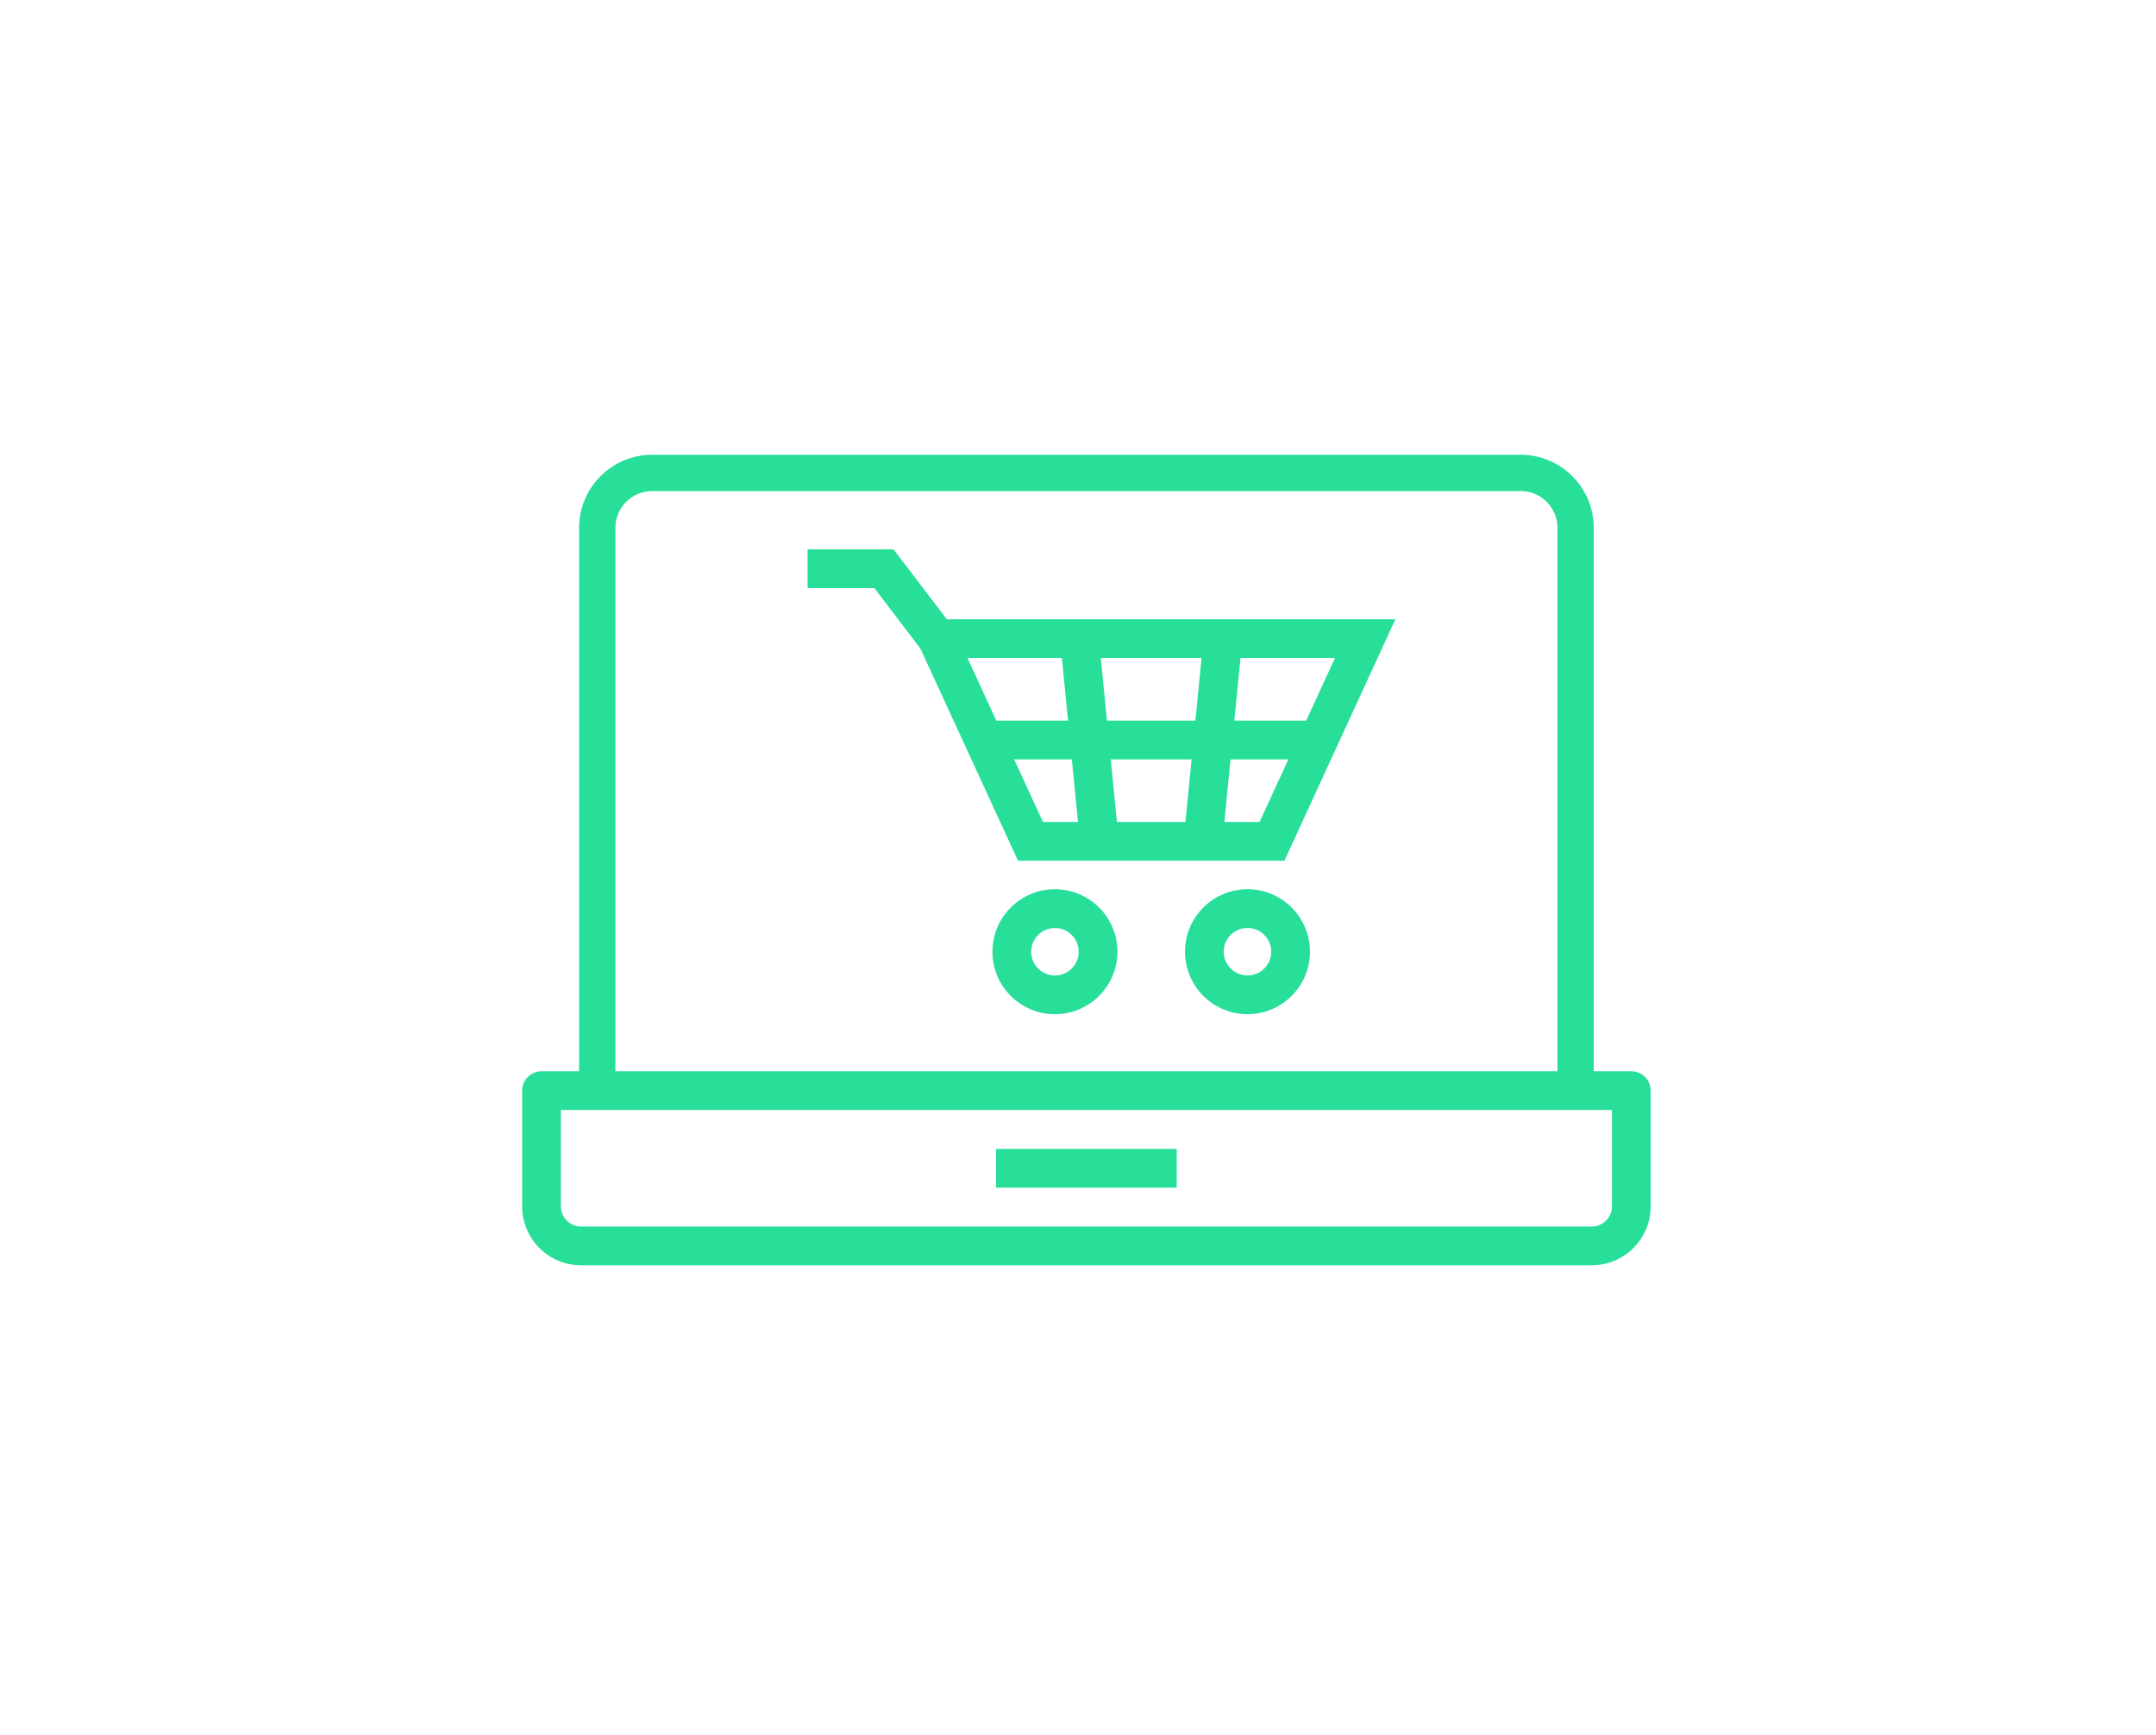
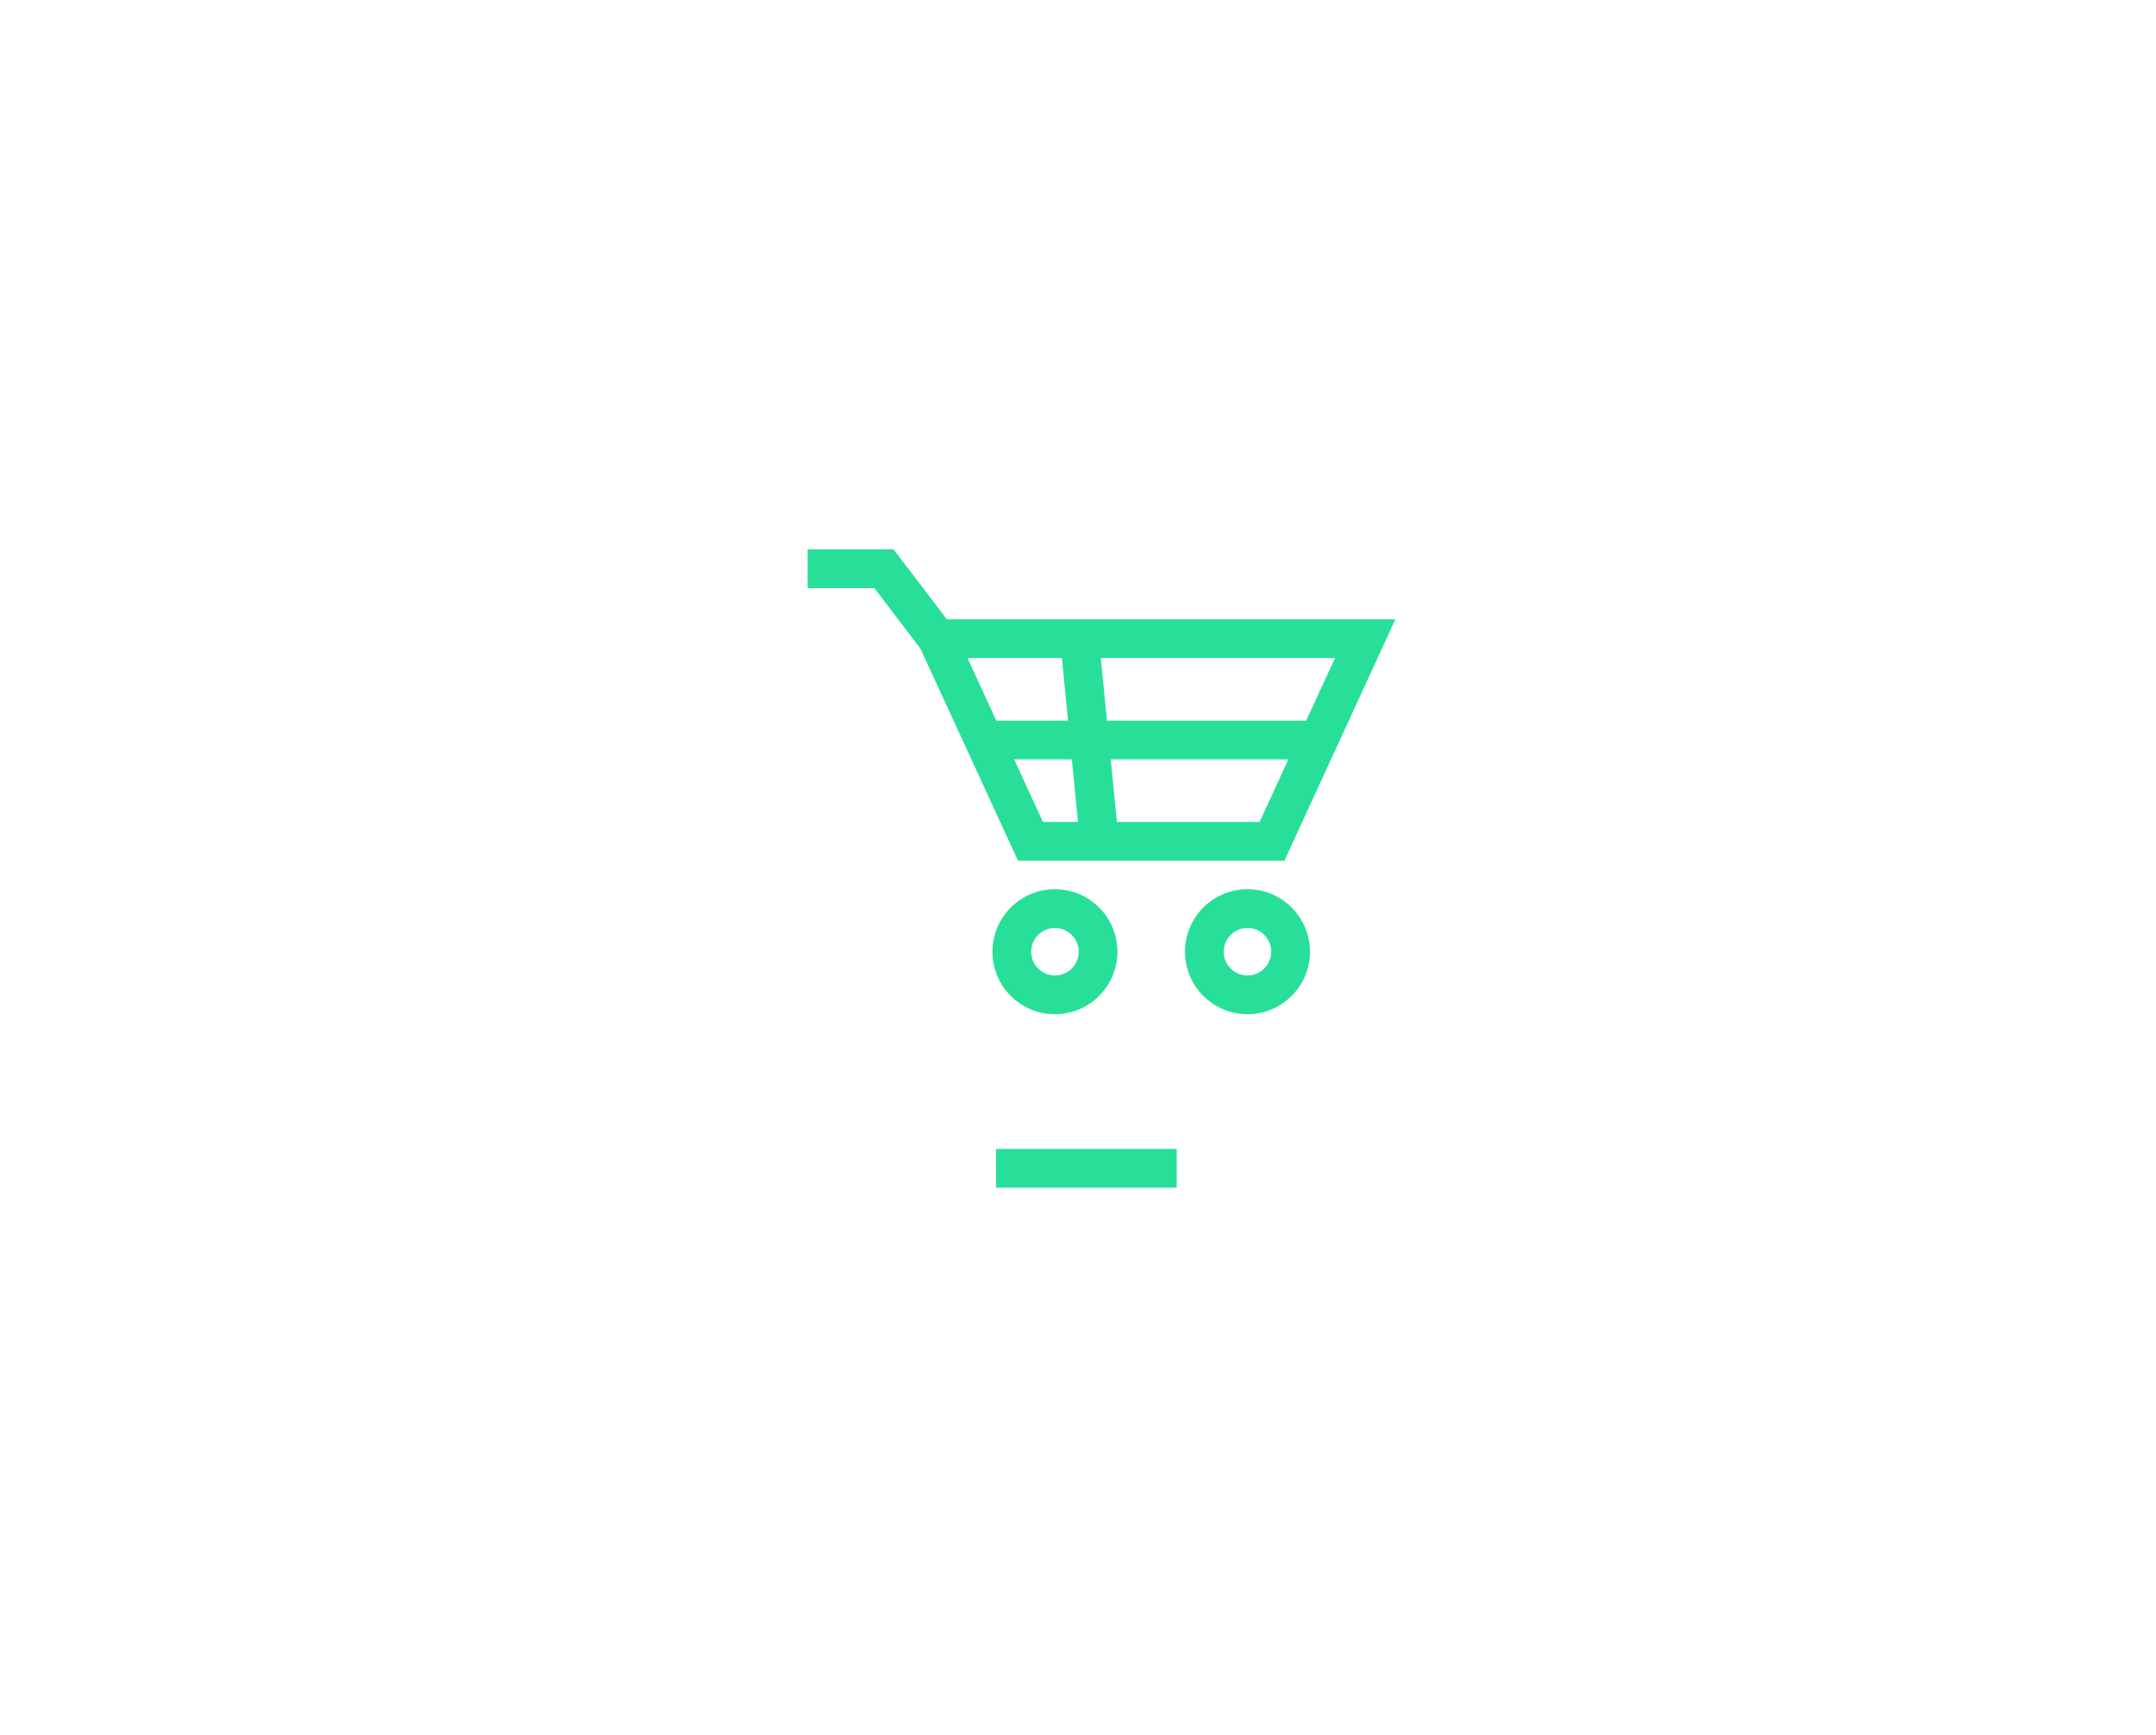
<svg xmlns="http://www.w3.org/2000/svg" width="128" height="103" viewBox="0 0 128 103" fill="none">
-   <path d="M94.505 75.126H34.495C32.566 75.124 31.002 73.559 31 71.63V64.755C31 64.121 31.515 63.605 32.15 63.605H96.85C97.485 63.605 98 64.121 98 64.755V71.63C97.998 73.559 96.434 75.122 94.505 75.126ZM33.3 65.905V71.628C33.3 72.288 33.836 72.822 34.495 72.824H94.505C95.164 72.824 95.698 72.288 95.7 71.628V65.905H33.3Z" fill="#28DF99" />
-   <path d="M93.544 65.835C92.949 65.835 92.466 65.353 92.466 64.758V31.339C92.466 30.134 91.49 29.159 90.284 29.157H38.718C37.513 29.159 36.538 30.136 36.536 31.339V64.756C36.536 65.351 36.053 65.833 35.459 65.833C34.864 65.833 34.381 65.351 34.381 64.756V31.339C34.383 28.944 36.323 27.004 38.718 27H90.283C92.677 27.004 94.618 28.944 94.62 31.339V64.756C94.622 65.353 94.139 65.835 93.544 65.835Z" fill="#28DF99" />
  <path d="M69.861 68.217H59.137V70.517H69.861V68.217Z" fill="#28DF99" />
  <path d="M76.255 51.105H60.439L53.844 36.77H82.843L76.255 51.105ZM61.918 48.803H74.78L79.258 39.069H57.44L61.918 48.803Z" fill="#28DF99" />
  <path d="M54.729 38.618L51.912 34.919H47.947V32.619H53.051L56.559 37.225L54.729 38.618Z" fill="#28DF99" />
-   <path d="M71.459 37.807L70.277 49.842L72.566 50.067L73.748 38.032L71.459 37.807Z" fill="#28DF99" />
  <path d="M65.23 37.804L62.941 38.029L64.124 50.064L66.412 49.839L65.23 37.804Z" fill="#28DF99" />
  <path d="M78.282 42.787H58.41V45.087H78.282V42.787Z" fill="#28DF99" />
  <path d="M62.632 60.219C60.583 60.219 58.92 58.56 58.92 56.509C58.92 54.458 60.579 52.797 62.63 52.797C64.679 52.797 66.342 54.456 66.342 56.507V56.509C66.338 58.556 64.679 60.215 62.632 60.219ZM62.632 55.099C61.853 55.099 61.222 55.728 61.22 56.507C61.22 57.286 61.849 57.917 62.628 57.919C63.407 57.919 64.038 57.29 64.04 56.511C64.04 56.509 64.04 56.509 64.04 56.507C64.038 55.73 63.409 55.1 62.632 55.099Z" fill="#28DF99" />
  <path d="M74.062 60.217C72.013 60.217 70.352 58.556 70.352 56.507C70.352 54.458 72.013 52.797 74.062 52.797C76.111 52.797 77.772 54.458 77.772 56.507C77.772 58.554 76.111 60.215 74.062 60.217ZM74.062 55.097C73.282 55.097 72.651 55.728 72.651 56.507C72.651 57.286 73.282 57.917 74.062 57.917C74.841 57.917 75.472 57.286 75.472 56.507V56.505C75.472 55.728 74.841 55.097 74.062 55.097Z" fill="#28DF99" />
</svg>